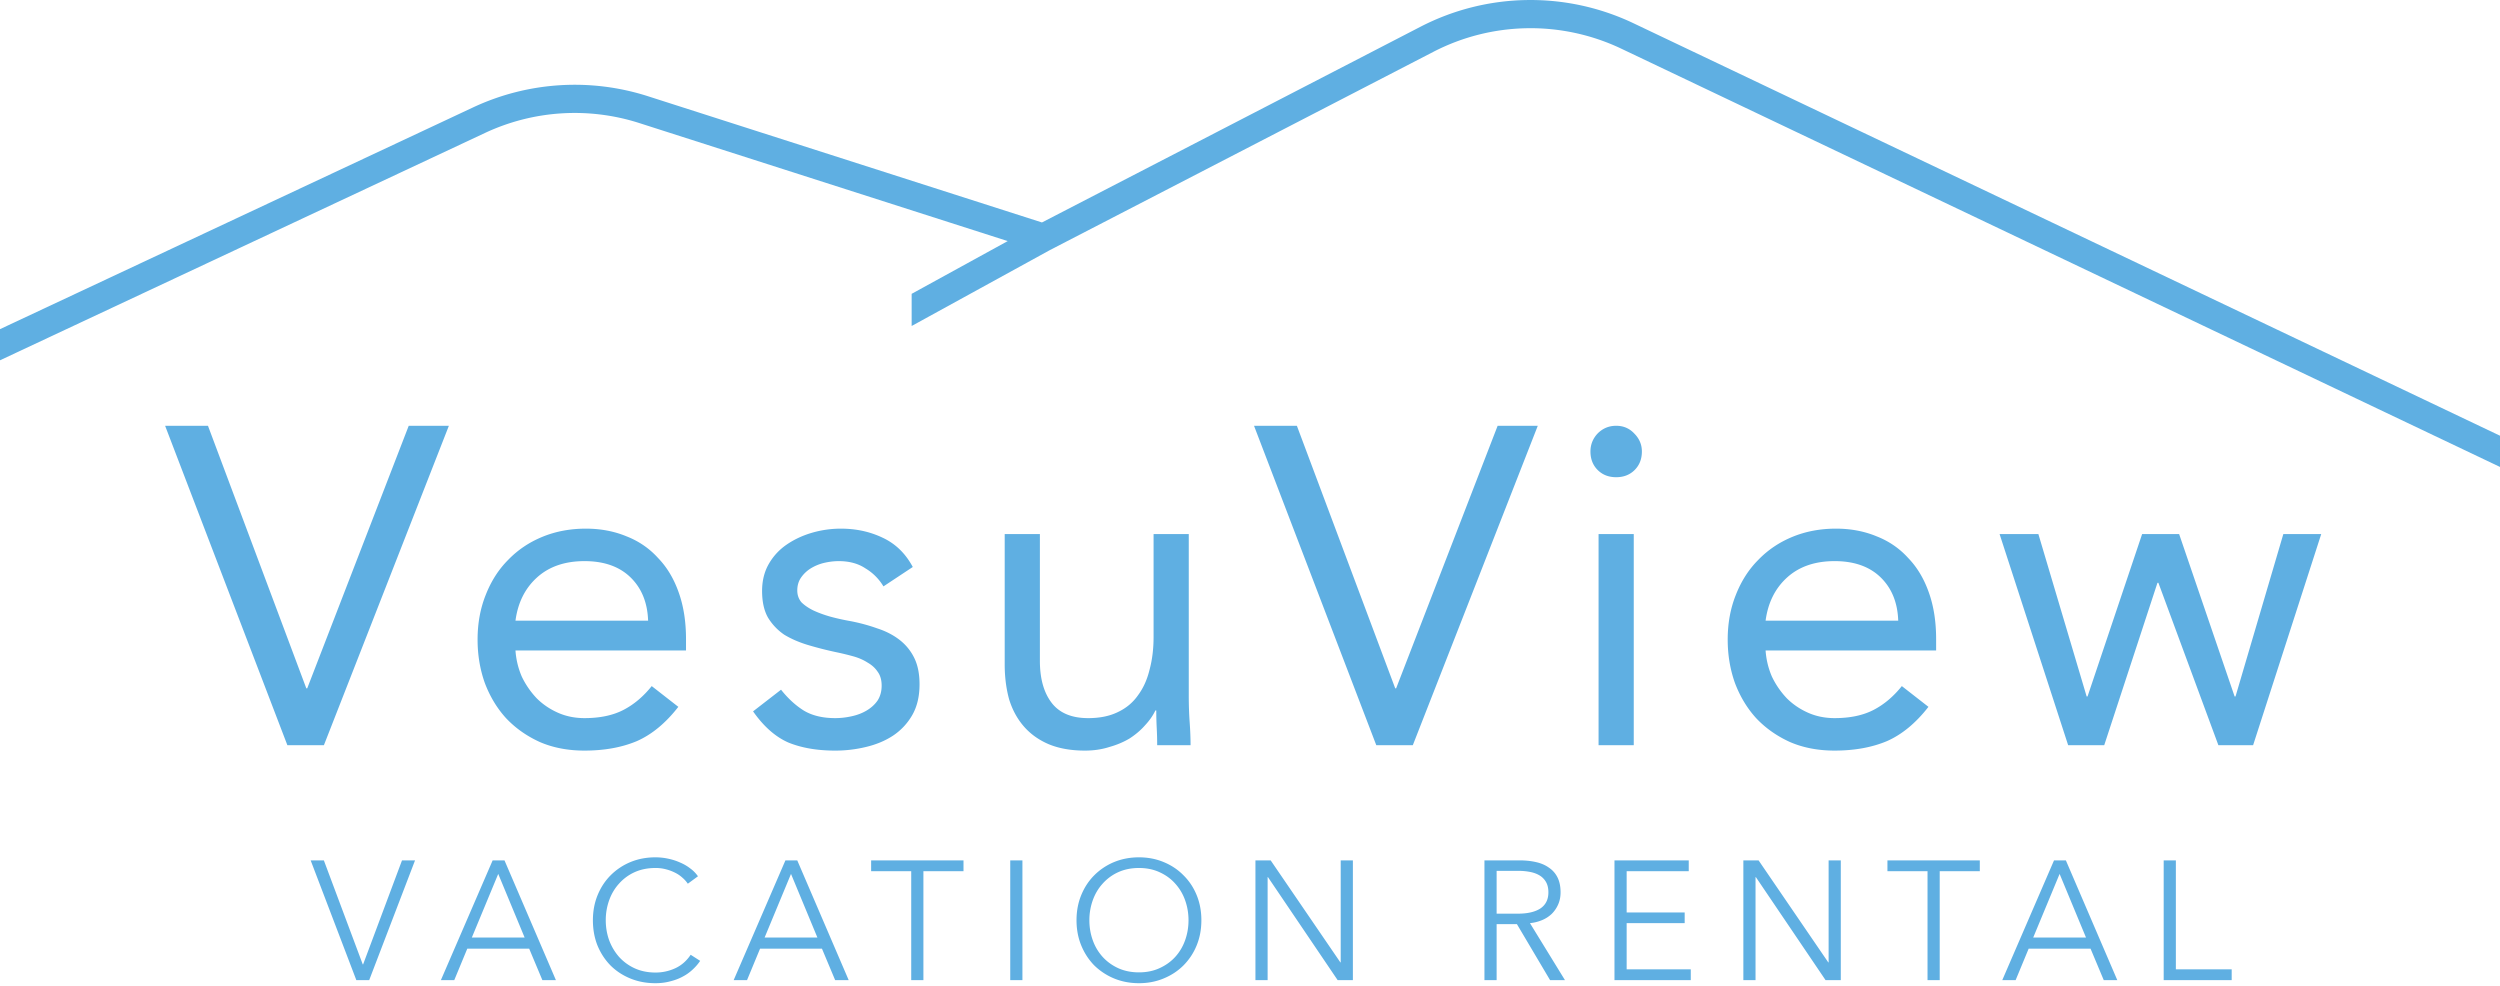
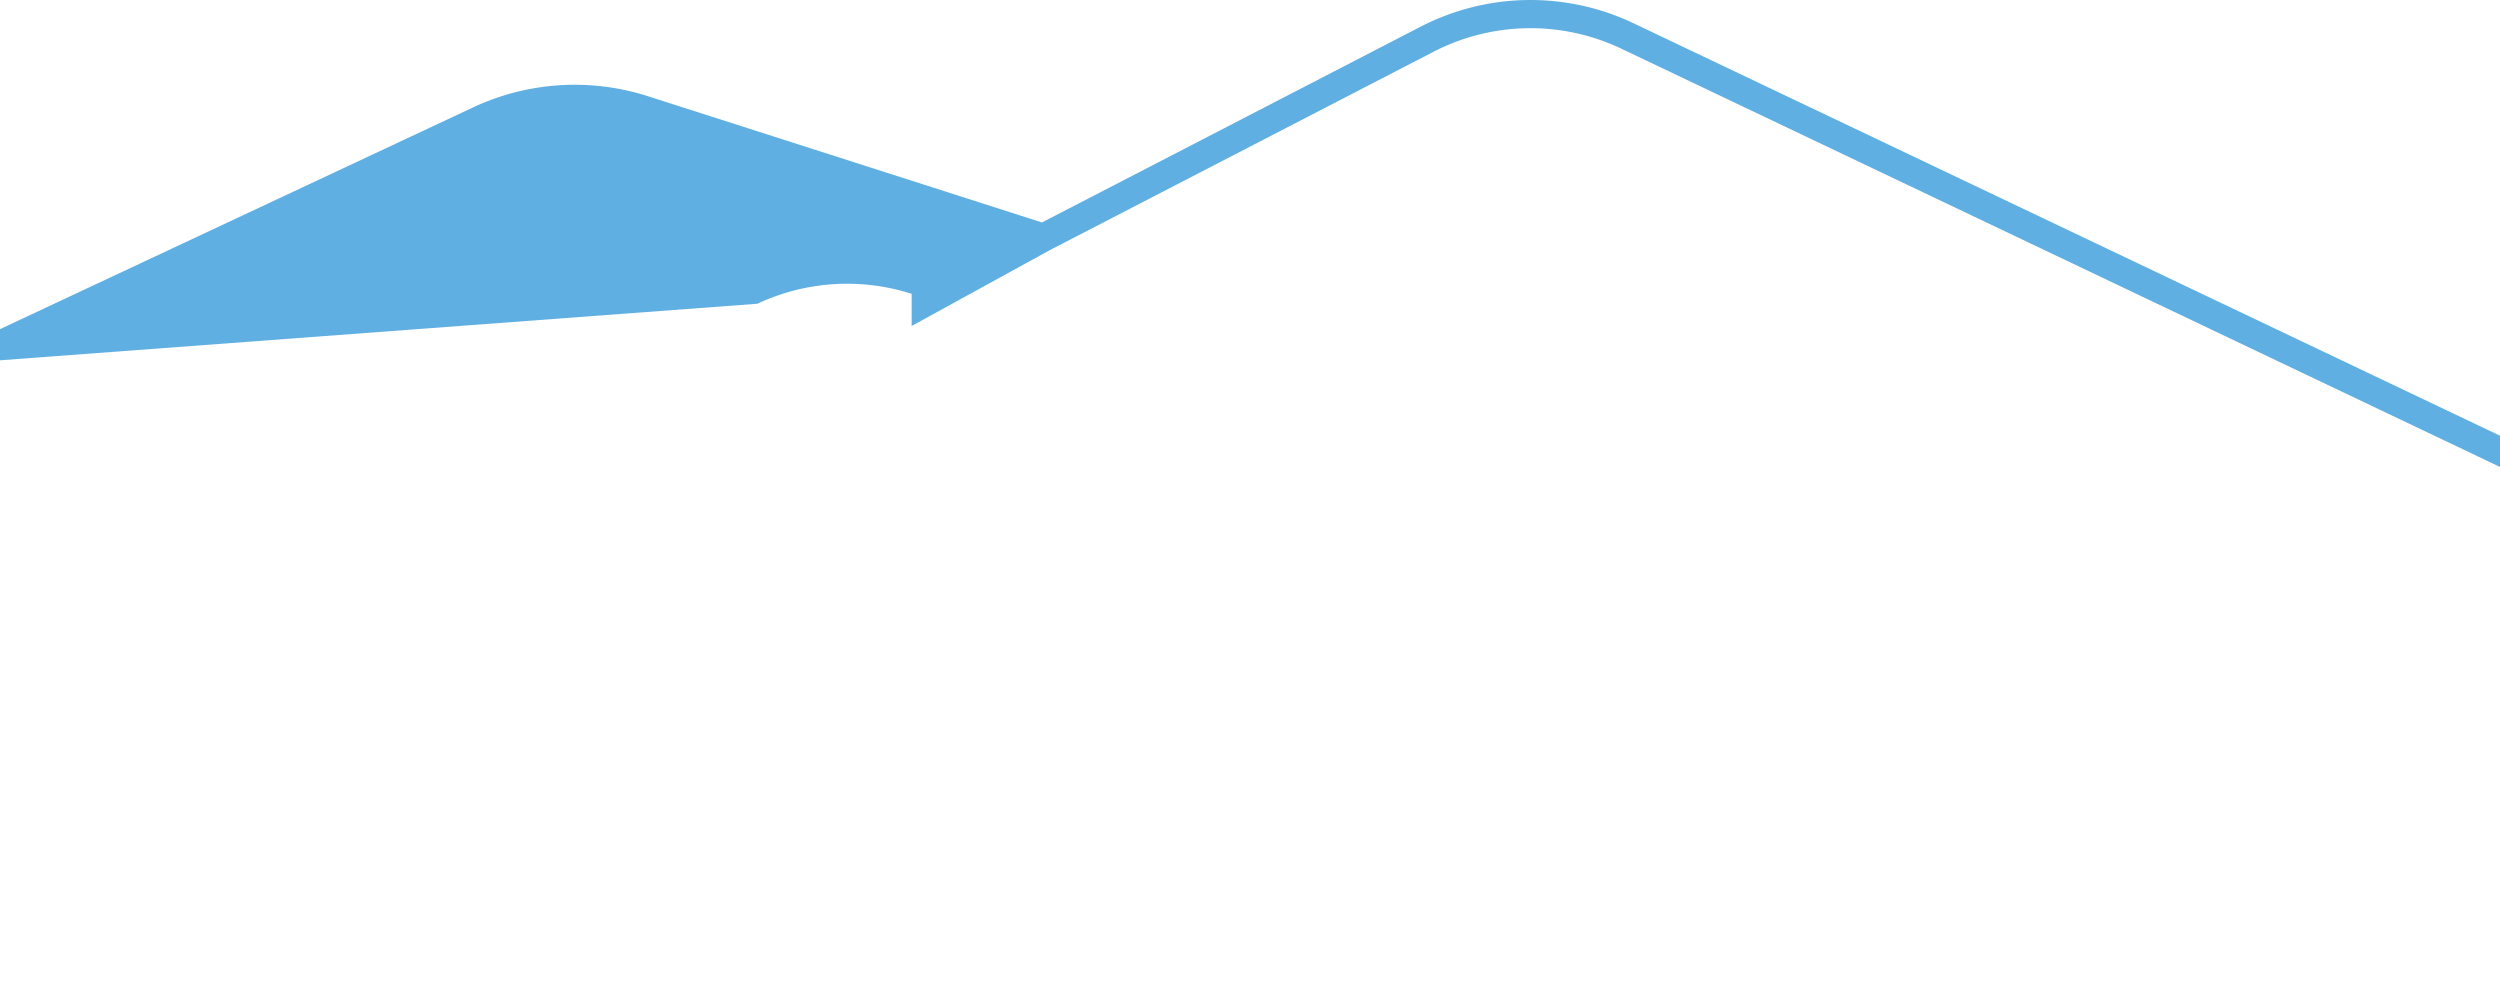
<svg xmlns="http://www.w3.org/2000/svg" width="525" height="207" fill="none">
-   <path fill="#5FAFE2" d="M34.674 89.416h9l20.652 55.137h.19l21.316-55.137h8.431l-26.242 67.073h-7.674L34.674 89.416Zm107.776 59.021c-2.652 3.41-5.558 5.81-8.716 7.2-3.158 1.326-6.821 1.989-10.989 1.989-3.474 0-6.6-.6-9.379-1.8-2.779-1.263-5.147-2.937-7.105-5.021-1.895-2.084-3.379-4.547-4.453-7.389-1.01-2.842-1.516-5.874-1.516-9.095 0-3.411.569-6.537 1.706-9.379 1.136-2.905 2.715-5.368 4.736-7.389 2.021-2.085 4.421-3.695 7.2-4.832s5.811-1.705 9.095-1.705c3.095 0 5.937.537 8.526 1.61 2.59 1.011 4.8 2.527 6.632 4.548 1.895 1.957 3.347 4.389 4.358 7.294 1.01 2.842 1.516 6.095 1.516 9.758v2.369H108.25a16.68 16.68 0 0 0 1.326 5.494 17.671 17.671 0 0 0 3.127 4.548c1.263 1.263 2.747 2.273 4.452 3.031 1.706.758 3.569 1.137 5.59 1.137 3.221 0 5.937-.568 8.147-1.705 2.211-1.137 4.2-2.811 5.969-5.021l5.589 4.358Zm-6.347-18.095c-.127-3.789-1.358-6.821-3.695-9.095-2.337-2.273-5.558-3.41-9.663-3.41s-7.421 1.137-9.947 3.41c-2.527 2.274-4.043 5.306-4.548 9.095h27.853Zm27.915 14.495c1.453 1.831 3.032 3.284 4.737 4.358 1.769 1.073 3.979 1.61 6.632 1.61 1.137 0 2.273-.126 3.41-.379 1.2-.252 2.274-.663 3.221-1.231.948-.569 1.706-1.264 2.274-2.085.568-.884.853-1.926.853-3.126s-.285-2.179-.853-2.937c-.505-.758-1.2-1.389-2.084-1.894-.884-.569-1.895-1.011-3.032-1.327a56.283 56.283 0 0 0-3.505-.852 75.265 75.265 0 0 1-5.968-1.516c-1.895-.569-3.569-1.295-5.021-2.179a11.617 11.617 0 0 1-3.411-3.6c-.821-1.453-1.232-3.316-1.232-5.59 0-2.147.474-4.042 1.421-5.684.948-1.642 2.211-3 3.79-4.074 1.579-1.073 3.347-1.894 5.305-2.463a21.651 21.651 0 0 1 6.063-.852c3.158 0 6.064.631 8.716 1.894 2.716 1.264 4.832 3.316 6.348 6.158l-6.158 4.074a10.887 10.887 0 0 0-3.79-3.789c-1.516-1.011-3.379-1.516-5.589-1.516-1.011 0-2.053.126-3.127.379a9.652 9.652 0 0 0-2.747 1.137 6.935 6.935 0 0 0-2.084 1.989c-.506.758-.758 1.642-.758 2.653 0 .947.284 1.768.852 2.463.632.631 1.453 1.2 2.464 1.705 1.073.505 2.273.947 3.6 1.326 1.389.379 2.81.695 4.263.948 1.958.379 3.821.884 5.589 1.516 1.769.568 3.316 1.357 4.642 2.368a10.724 10.724 0 0 1 3.127 3.789c.758 1.516 1.137 3.379 1.137 5.59 0 2.526-.506 4.674-1.516 6.442a12.825 12.825 0 0 1-4.074 4.358c-1.642 1.074-3.537 1.863-5.684 2.368a27.209 27.209 0 0 1-6.442.758c-3.79 0-7.074-.568-9.853-1.705-2.716-1.2-5.179-3.379-7.389-6.537l5.873-4.547Zm85.622 1.137c0 2.021.063 3.915.189 5.684.127 1.768.19 3.379.19 4.831h-7.011c0-1.2-.031-2.4-.095-3.6a70.477 70.477 0 0 1-.094-3.694h-.19c-.505 1.073-1.231 2.115-2.179 3.126-.884 1.01-1.958 1.926-3.221 2.747-1.263.758-2.684 1.358-4.263 1.8-1.579.506-3.284.758-5.116.758-2.905 0-5.431-.442-7.579-1.326-2.084-.884-3.821-2.116-5.21-3.695-1.39-1.579-2.432-3.474-3.127-5.684-.631-2.274-.947-4.737-.947-7.39v-27.378h7.39v26.621c0 3.726.821 6.663 2.463 8.81 1.642 2.147 4.2 3.221 7.673 3.221 2.4 0 4.453-.41 6.158-1.231 1.769-.821 3.19-1.99 4.263-3.506 1.137-1.515 1.958-3.315 2.464-5.4.568-2.084.852-4.389.852-6.915v-21.6h7.39v33.821Zm13.705-56.558h9l20.652 55.137h.19l21.316-55.137h8.431l-26.242 67.073h-7.674l-25.673-67.073Zm72.355 22.737h7.389v44.336H335.7v-44.336Zm-1.705-17.337c0-1.453.505-2.716 1.516-3.79 1.073-1.073 2.368-1.61 3.884-1.61 1.515 0 2.779.537 3.789 1.61 1.074 1.074 1.611 2.337 1.611 3.79 0 1.579-.506 2.873-1.516 3.884-1.011 1.01-2.305 1.516-3.884 1.516-1.579 0-2.874-.506-3.884-1.516-1.011-1.01-1.516-2.305-1.516-3.884Zm70.98 53.621c-2.653 3.41-5.558 5.81-8.716 7.2-3.158 1.326-6.821 1.989-10.989 1.989-3.474 0-6.6-.6-9.379-1.8-2.779-1.263-5.148-2.937-7.106-5.021-1.894-2.084-3.379-4.547-4.452-7.389-1.011-2.842-1.516-5.874-1.516-9.095 0-3.411.568-6.537 1.705-9.379 1.137-2.905 2.716-5.368 4.737-7.389 2.021-2.085 4.421-3.695 7.2-4.832s5.811-1.705 9.095-1.705c3.094 0 5.937.537 8.526 1.61 2.59 1.011 4.8 2.527 6.632 4.548 1.894 1.957 3.347 4.389 4.358 7.294 1.01 2.842 1.515 6.095 1.515 9.758v2.369h-35.81a16.656 16.656 0 0 0 1.326 5.494 17.643 17.643 0 0 0 3.126 4.548c1.264 1.263 2.748 2.273 4.453 3.031s3.569 1.137 5.59 1.137c3.221 0 5.936-.568 8.147-1.705 2.21-1.137 4.2-2.811 5.968-5.021l5.59 4.358Zm-6.348-18.095c-.126-3.789-1.357-6.821-3.694-9.095-2.337-2.273-5.558-3.41-9.663-3.41-4.106 0-7.422 1.137-9.948 3.41-2.526 2.274-4.042 5.306-4.547 9.095h27.852Zm74.527 26.147h-7.295l-12.6-34.105h-.19l-11.179 34.105h-7.579l-14.4-44.336h8.148l10.137 34.105h.189l11.463-34.105h7.769l11.652 34.105h.19l10.042-34.105h7.958l-14.305 44.336ZM76.18 202.528h.071l8.171-21.849h2.736l-9.628 25.152h-2.7l-9.592-25.152h2.771l8.171 21.849Zm19.212 3.303h-2.807l10.871-25.152h2.487l10.8 25.152h-2.842l-2.771-6.607H98.128l-2.736 6.607Zm3.695-8.952h11.084l-5.542-13.358-5.542 13.358Zm47.947 4.902c-.427.64-.948 1.244-1.564 1.812a9.21 9.21 0 0 1-2.096 1.492c-.781.427-1.657.758-2.629.995-.947.261-1.989.391-3.126.391-1.895 0-3.647-.332-5.258-.995-1.61-.663-2.996-1.575-4.156-2.735-1.161-1.185-2.073-2.582-2.736-4.192-.639-1.611-.959-3.375-.959-5.294 0-1.918.332-3.683.995-5.293.663-1.611 1.575-2.996 2.735-4.157a12.785 12.785 0 0 1 4.157-2.771c1.61-.663 3.351-.995 5.222-.995.924 0 1.824.095 2.7.285.9.189 1.741.461 2.523.817a9.478 9.478 0 0 1 2.131 1.243 6.99 6.99 0 0 1 1.599 1.634l-2.132 1.563a6.076 6.076 0 0 0-1.066-1.207 6.71 6.71 0 0 0-1.527-1.066 9.538 9.538 0 0 0-1.954-.746 8.373 8.373 0 0 0-2.238-.284c-1.635 0-3.103.296-4.406.888a9.798 9.798 0 0 0-3.268 2.415c-.9.995-1.587 2.156-2.061 3.482a12.386 12.386 0 0 0-.71 4.192c0 1.469.237 2.866.71 4.192a11.193 11.193 0 0 0 2.097 3.517 10.03 10.03 0 0 0 3.268 2.381c1.303.592 2.759.888 4.37.888a9.85 9.85 0 0 0 4.121-.888c1.302-.592 2.392-1.54 3.268-2.842l1.99 1.278Zm9.841 4.05h-2.807l10.871-25.152h2.487l10.8 25.152h-2.842l-2.771-6.607H159.61l-2.735 6.607Zm3.694-8.952h11.085l-5.542-13.358-5.543 13.358Zm33.346 8.952h-2.558v-22.878h-8.419v-2.274h19.397v2.274h-8.42v22.878Zm20.794 0h-2.558v-25.152h2.558v25.152Zm37.579-12.576c0 1.919-.332 3.683-.995 5.294a12.706 12.706 0 0 1-2.771 4.192c-1.16 1.16-2.546 2.072-4.157 2.735-1.586.663-3.315.995-5.186.995s-3.612-.332-5.223-.995a13.077 13.077 0 0 1-4.156-2.735c-1.161-1.185-2.073-2.582-2.736-4.192-.663-1.611-.995-3.375-.995-5.294 0-1.918.332-3.683.995-5.293.663-1.611 1.575-2.996 2.736-4.157a12.78 12.78 0 0 1 4.156-2.771c1.611-.663 3.352-.995 5.223-.995s3.6.332 5.186.995c1.611.663 2.997 1.587 4.157 2.771 1.184 1.161 2.108 2.546 2.771 4.157.663 1.61.995 3.375.995 5.293Zm-2.7 0c0-1.468-.237-2.866-.711-4.192a10.277 10.277 0 0 0-2.06-3.482c-.9-1.018-2.002-1.823-3.304-2.415-1.279-.592-2.724-.888-4.334-.888-1.611 0-3.068.296-4.37.888a9.802 9.802 0 0 0-3.269 2.415c-.9.995-1.586 2.156-2.06 3.482a12.362 12.362 0 0 0-.711 4.192c0 1.469.237 2.866.711 4.192a10.284 10.284 0 0 0 2.06 3.482c.9.995 1.99 1.788 3.269 2.38 1.302.592 2.759.888 4.37.888 1.61 0 3.055-.296 4.334-.888 1.302-.592 2.404-1.385 3.304-2.38.9-.995 1.587-2.155 2.06-3.482.474-1.326.711-2.723.711-4.192Zm31.889 8.846h.071v-21.422h2.557v25.152h-3.197l-14.637-21.635h-.071v21.635h-2.558v-25.152h3.198l14.637 21.422Zm32.814 3.73h-2.558v-25.152h7.39c1.231 0 2.368.118 3.41.355 1.066.237 1.978.628 2.736 1.172a5.273 5.273 0 0 1 1.812 2.061c.426.853.639 1.895.639 3.126 0 .924-.166 1.765-.497 2.523a6.435 6.435 0 0 1-1.35 1.989 6.66 6.66 0 0 1-2.025 1.315 8.843 8.843 0 0 1-2.558.639l7.354 11.972h-3.126l-6.964-11.759h-4.263v11.759Zm0-13.961h4.441c2.061 0 3.647-.367 4.761-1.102 1.113-.758 1.669-1.883 1.669-3.375 0-.829-.154-1.527-.462-2.096a3.775 3.775 0 0 0-1.278-1.385c-.545-.356-1.208-.616-1.99-.782a12.507 12.507 0 0 0-2.593-.249h-4.548v8.989Zm27.307 11.688h13.464v2.273H339.04v-25.152h15.596v2.274h-13.038v8.668h12.185v2.238h-12.185v9.699Zm42.34-1.457h.071v-21.422h2.558v25.152h-3.197l-14.637-21.635h-.071v21.635h-2.558v-25.152h3.197l14.637 21.422Zm23.4 3.73h-2.558v-22.878h-8.419v-2.274h19.397v2.274h-8.42v22.878Zm15.942 0h-2.806l10.871-25.152h2.487l10.8 25.152h-2.842l-2.771-6.607h-13.003l-2.736 6.607Zm3.695-8.952h11.084l-5.542-13.358-5.542 13.358Zm29.956 6.679h11.723v2.273h-14.281v-25.152h2.558v22.879Z" />
-   <path fill="#5FAFE2" d="M343.038 4.886 525 91.502v6.558L340.493 10.232a44.407 44.407 0 0 0-39.482.65l-80.54 41.641-29.024 15.935v-6.755l20.171-11.074-77.373-24.79a44.406 44.406 0 0 0-32.397 2.081L0 75.662v-6.54L99.335 22.56a50.329 50.329 0 0 1 36.717-2.358l82.759 26.515 79.48-41.094a50.33 50.33 0 0 1 44.747-.736Z" />
+   <path fill="#5FAFE2" d="M343.038 4.886 525 91.502v6.558L340.493 10.232a44.407 44.407 0 0 0-39.482.65l-80.54 41.641-29.024 15.935v-6.755a44.406 44.406 0 0 0-32.397 2.081L0 75.662v-6.54L99.335 22.56a50.329 50.329 0 0 1 36.717-2.358l82.759 26.515 79.48-41.094a50.33 50.33 0 0 1 44.747-.736Z" />
</svg>